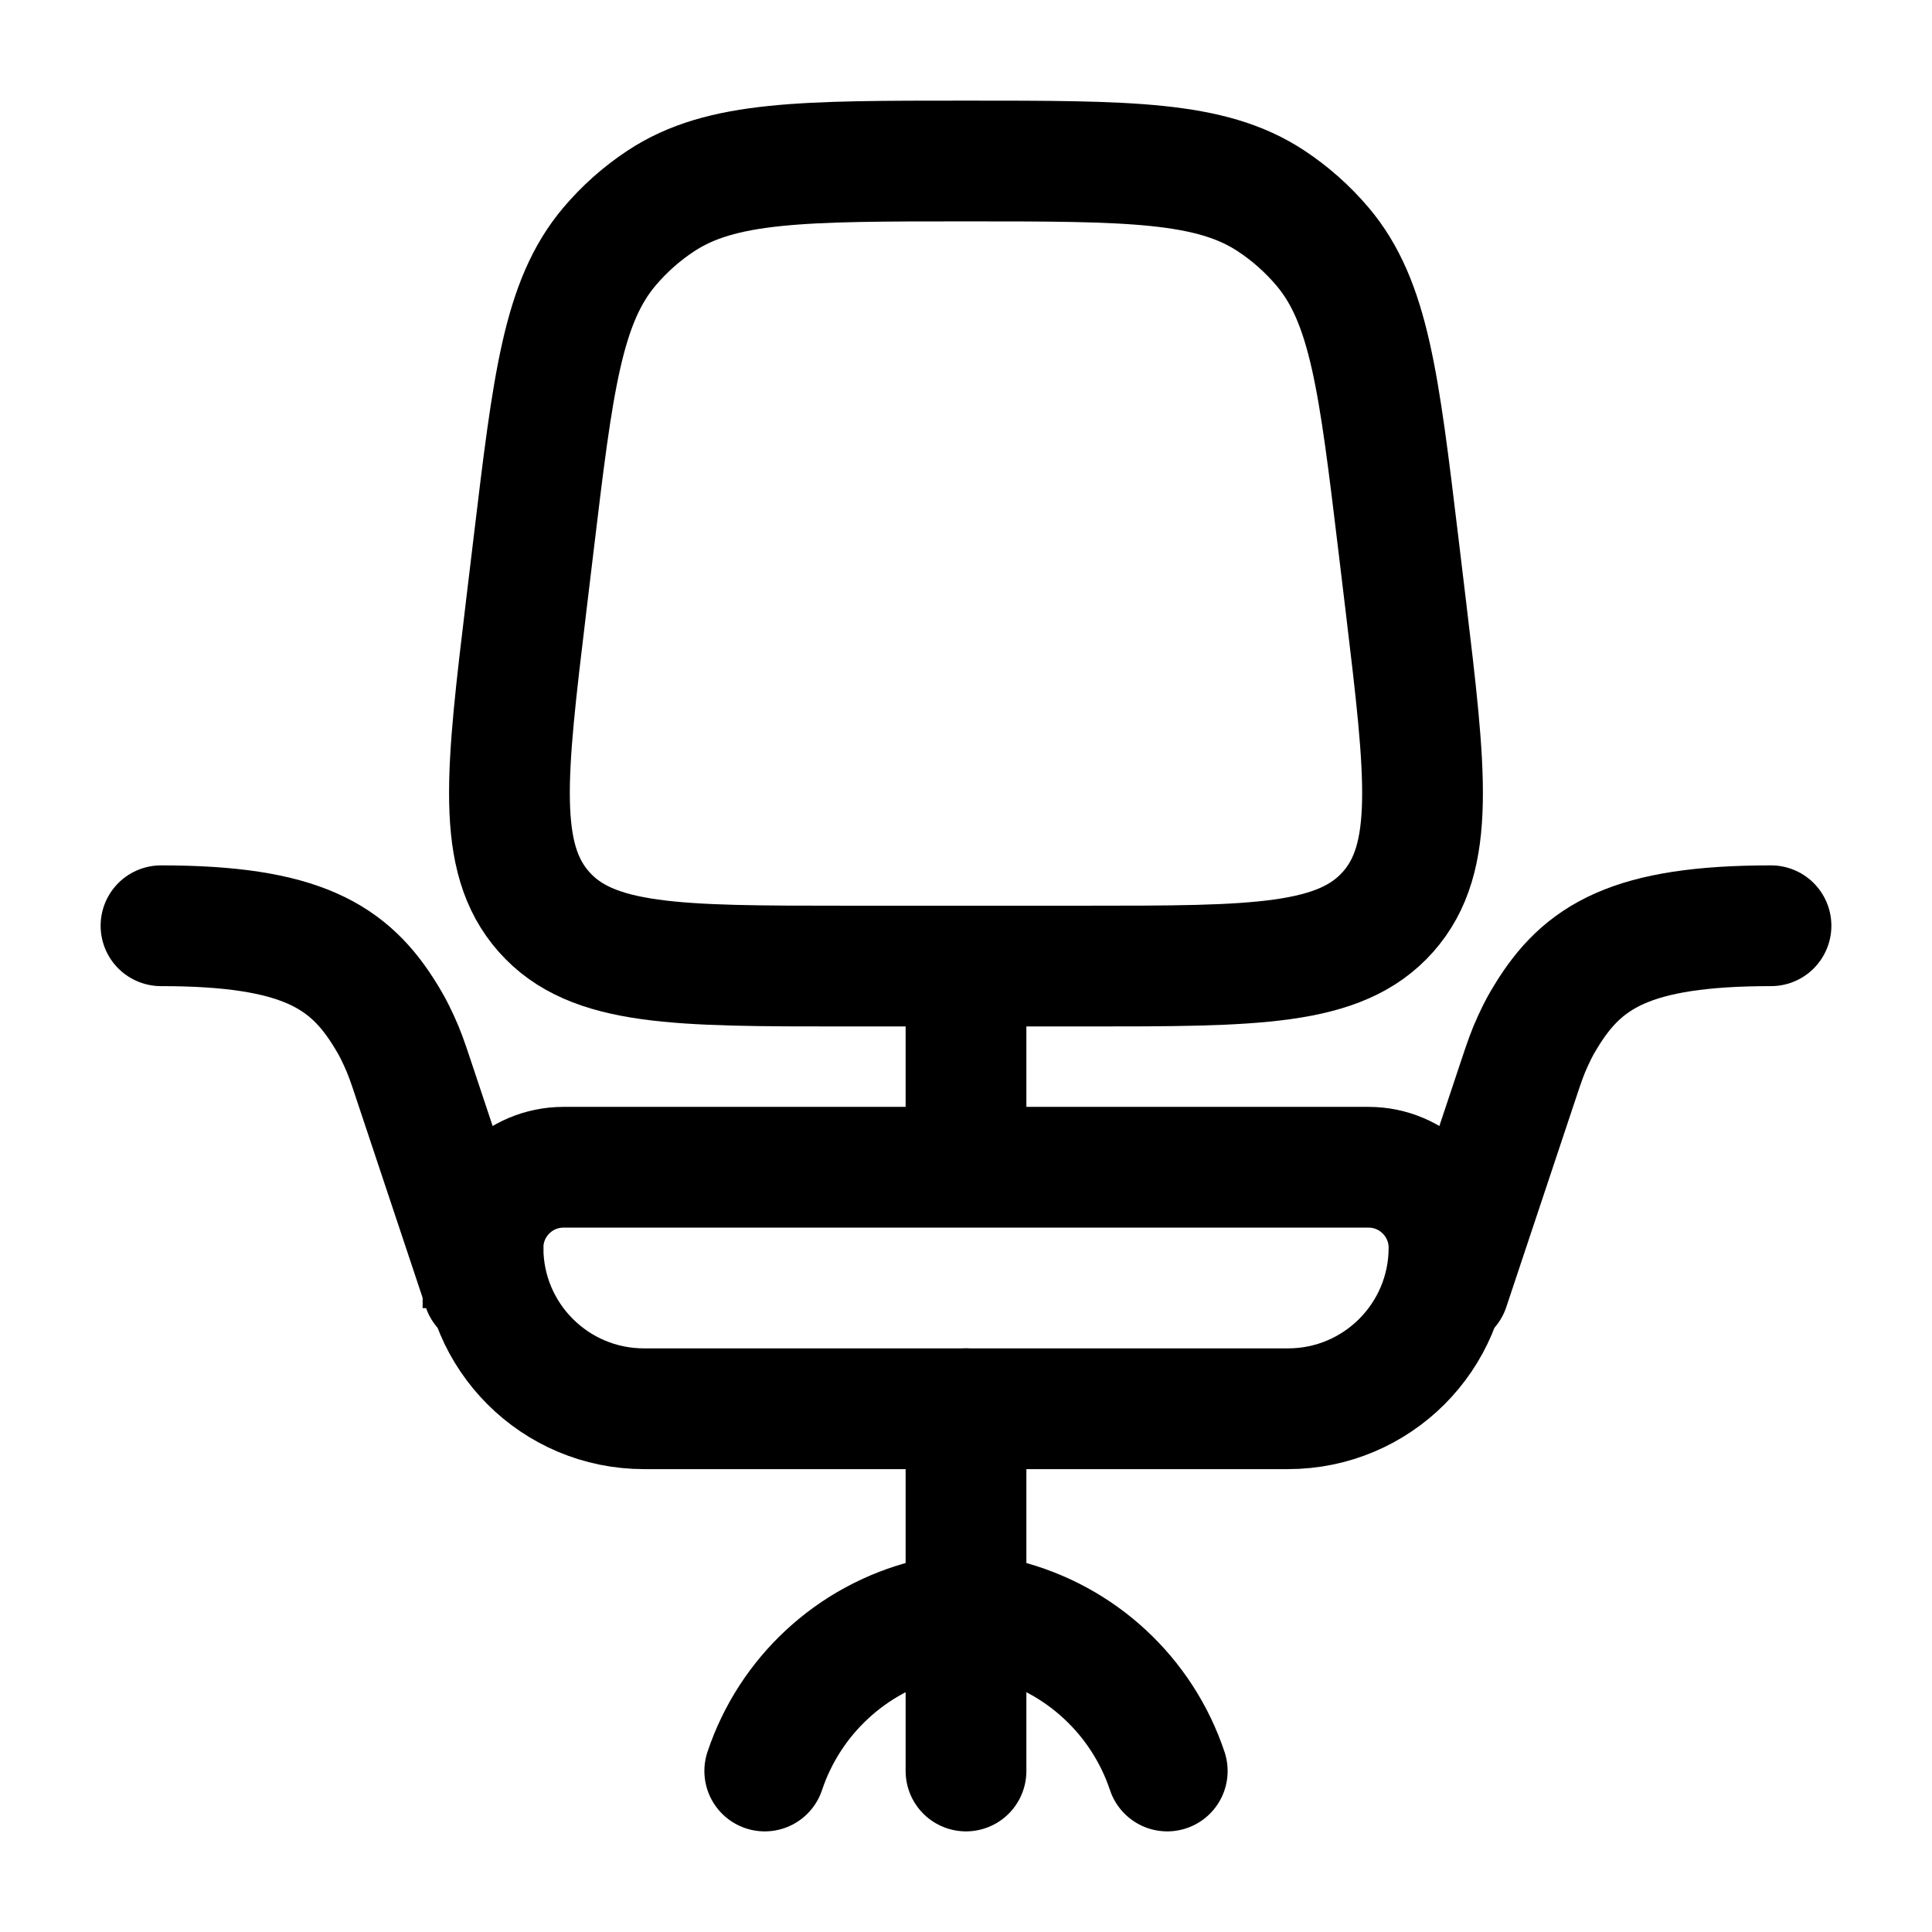
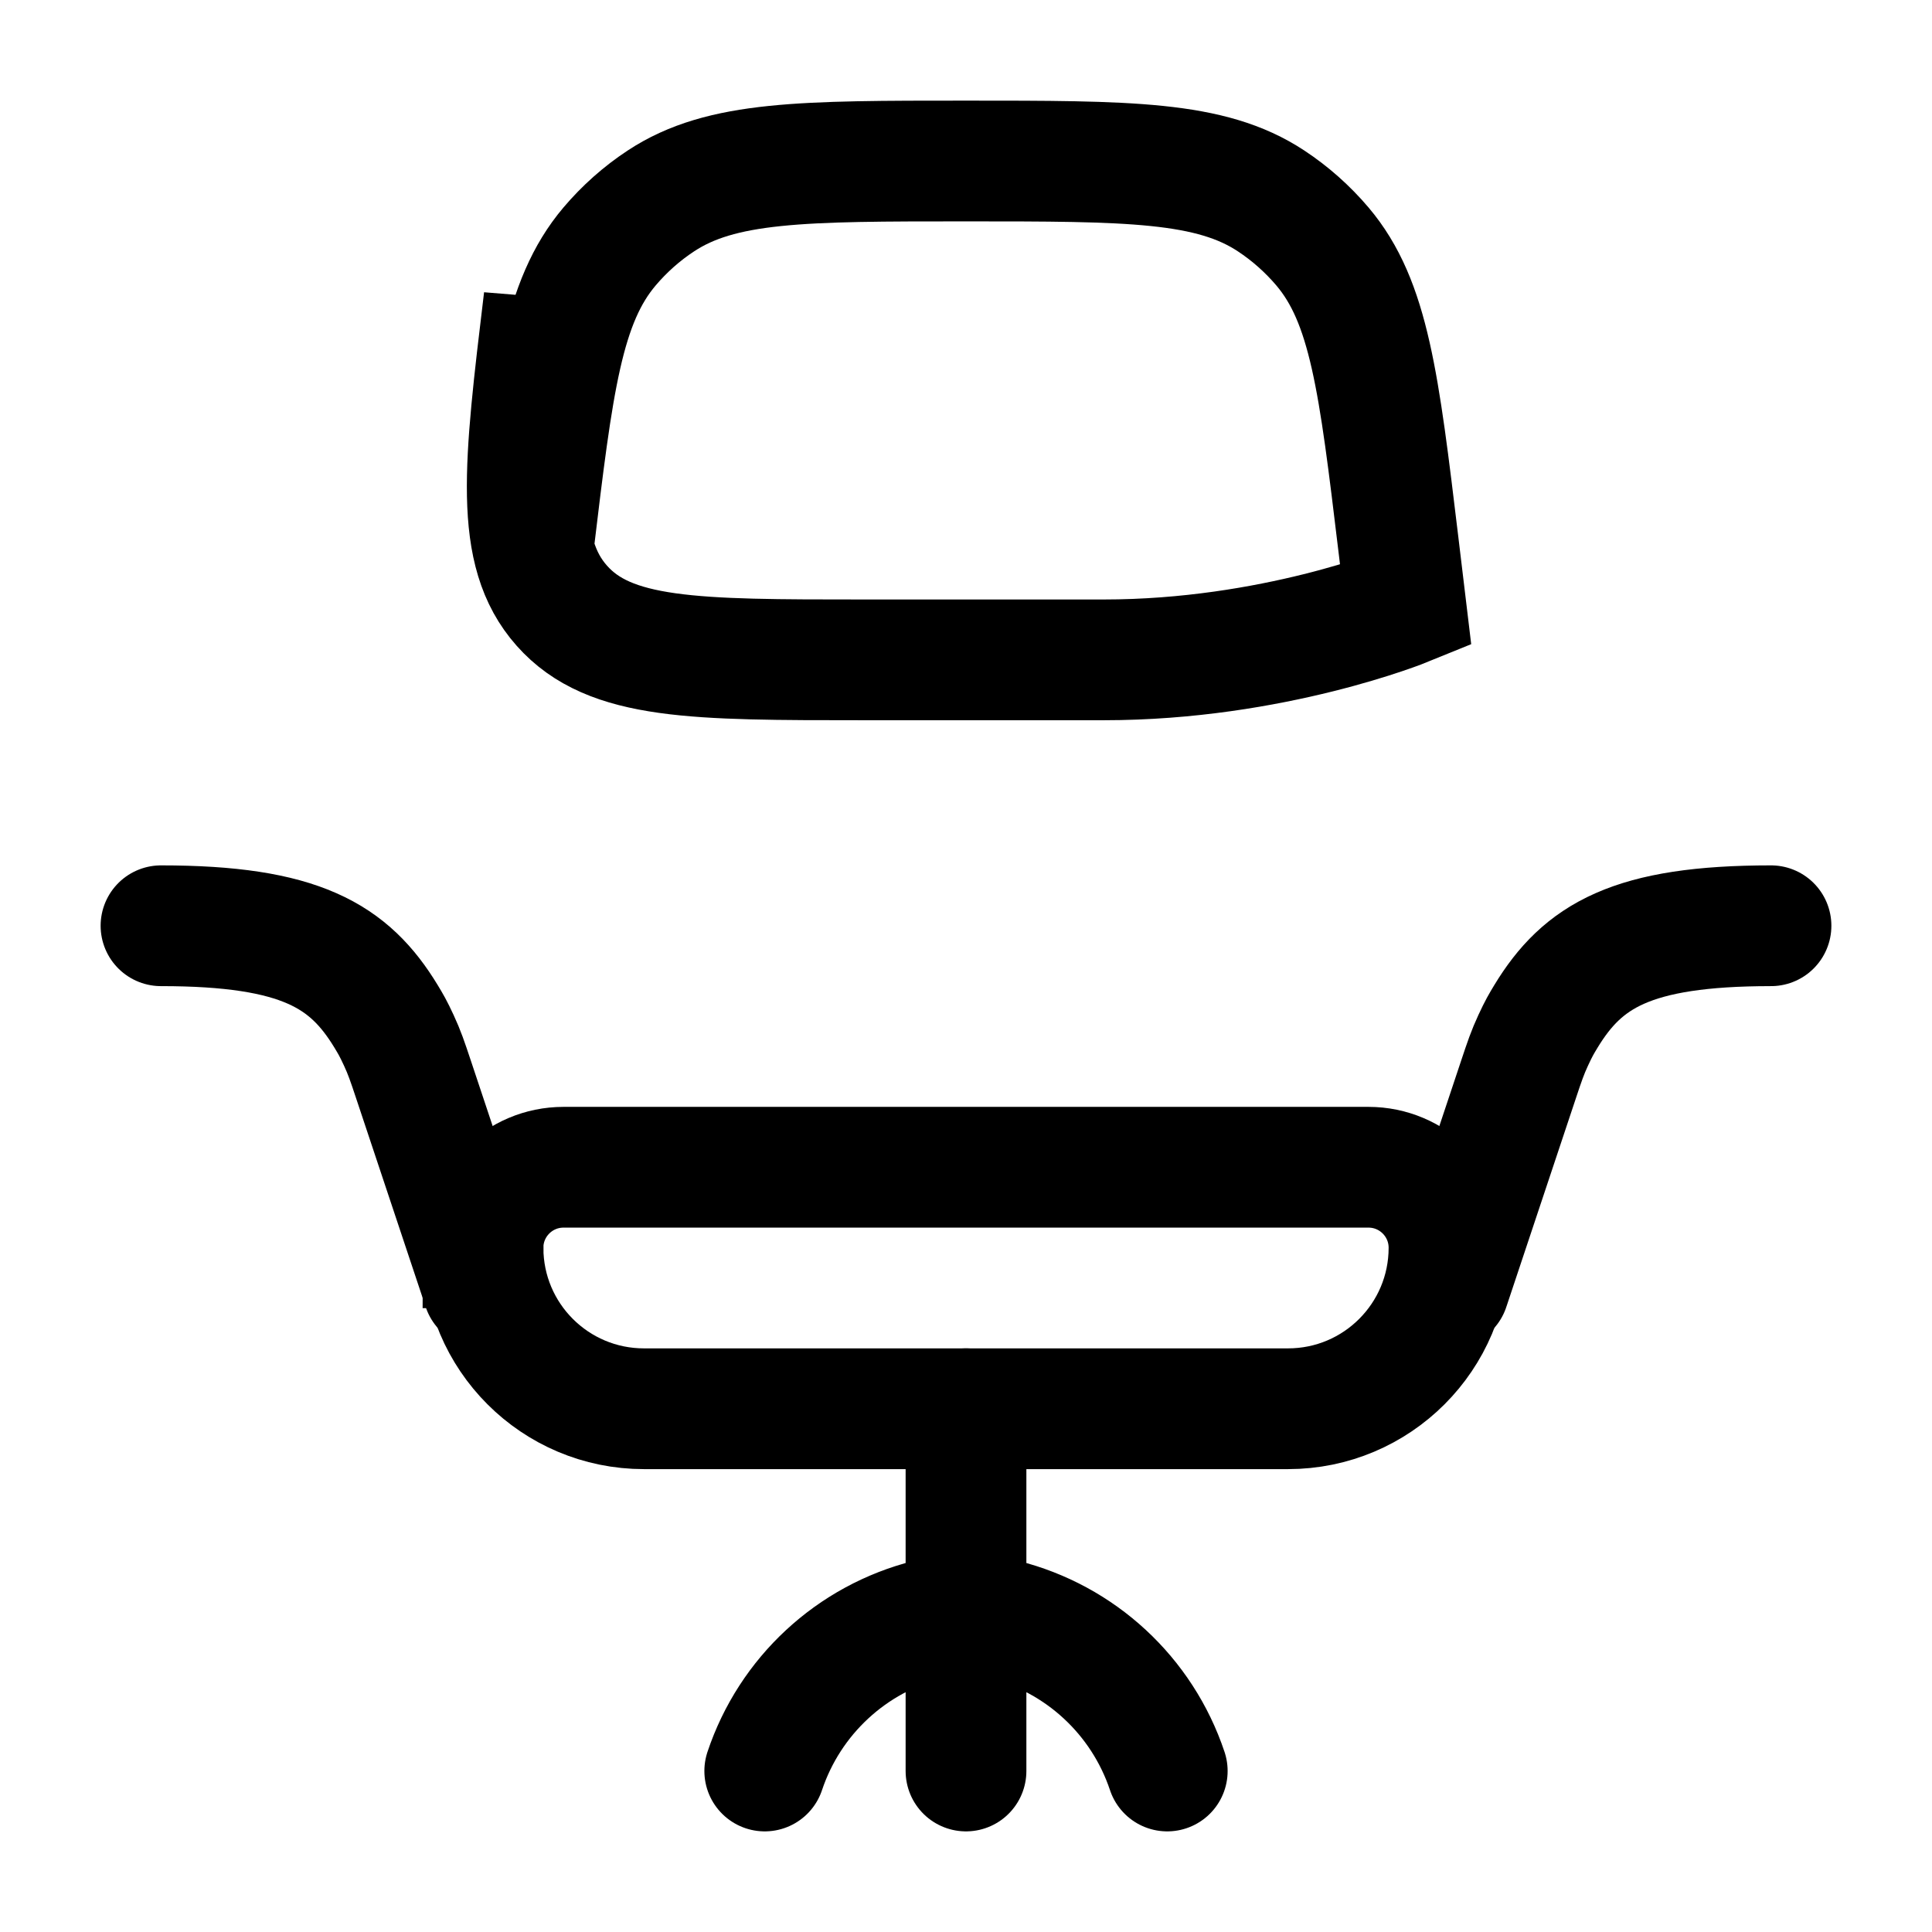
<svg xmlns="http://www.w3.org/2000/svg" fill="none" height="24" viewBox="0 0 24 24" width="24">
  <g stroke="#000" stroke-width="1.5">
    <path d="m6 15.5c0-.552.448-1 1-1h10c.552 0 1 .448 1 1 0 1.105-.895 2-2 2h-8c-1.105 0-2-.895-2-2z" />
-     <path d="m6.628 6.766c.241-2.011.362-3.017.944-3.704.185-.218.399-.409.638-.566.752-.496 1.764-.496 3.79-.496 2.026 0 3.039 0 3.79.496.238.157.453.348.638.566.582.687.702 1.693.944 3.704l.091.758c.25 2.087.376 3.131-.221 3.804s-1.648.673-3.751.673h-2.983c-2.102 0-3.154 0-3.75-.673-.597-.673-.472-1.716-.221-3.804z" />
-     <path d="m12 12v2" />
+     <path d="m6.628 6.766c.241-2.011.362-3.017.944-3.704.185-.218.399-.409.638-.566.752-.496 1.764-.496 3.79-.496 2.026 0 3.039 0 3.79.496.238.157.453.348.638.566.582.687.702 1.693.944 3.704l.091.758s-1.648.673-3.751.673h-2.983c-2.102 0-3.154 0-3.75-.673-.597-.673-.472-1.716-.221-3.804z" />
    <path d="m12 22v-2m0 0v-2.5m0 2.5.466.117c.955.239 1.722.949 2.034 1.883m-2.5-2-.466.117c-.955.239-1.722.949-2.034 1.883m-3.5-6-.865-2.595c-.073-.219-.11-.329-.181-.482s-.1-.201-.158-.297c-.456-.75-1.063-1.126-2.796-1.126m16 4.5.865-2.595c.073-.219.11-.329.181-.482.071-.153.1-.201.158-.297.456-.75 1.063-1.126 2.796-1.126" stroke-linecap="round" />
  </g>
</svg>